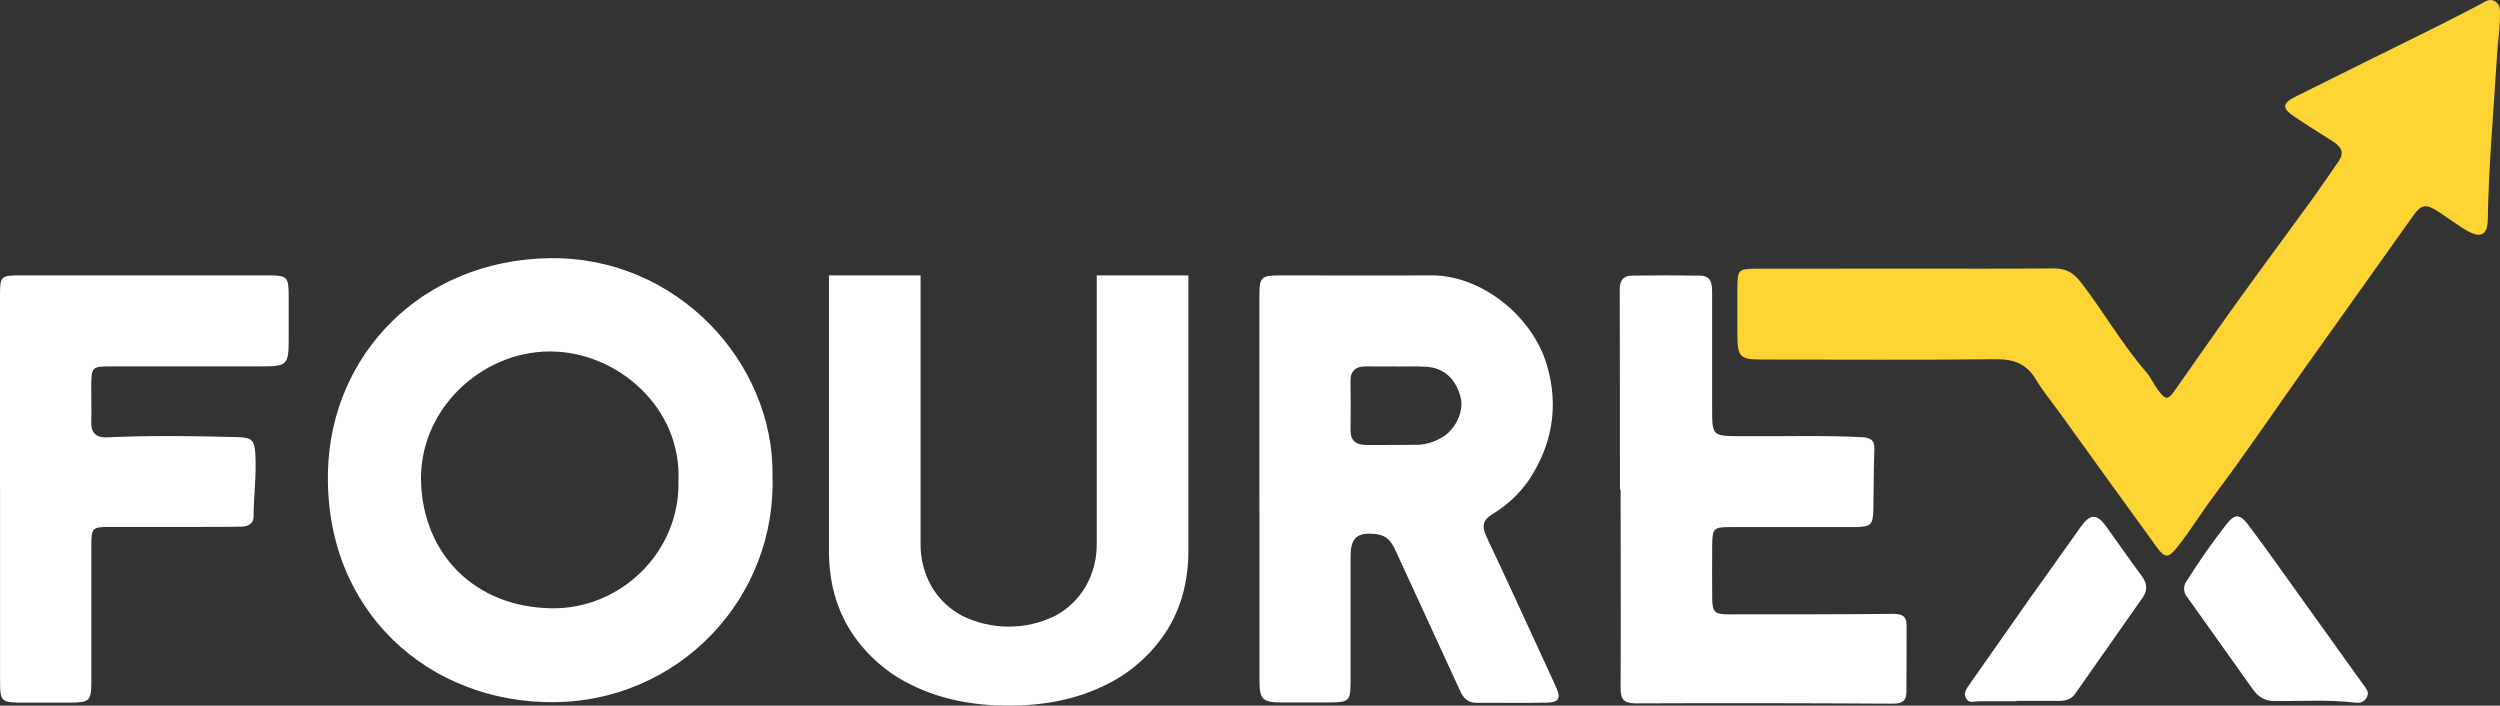
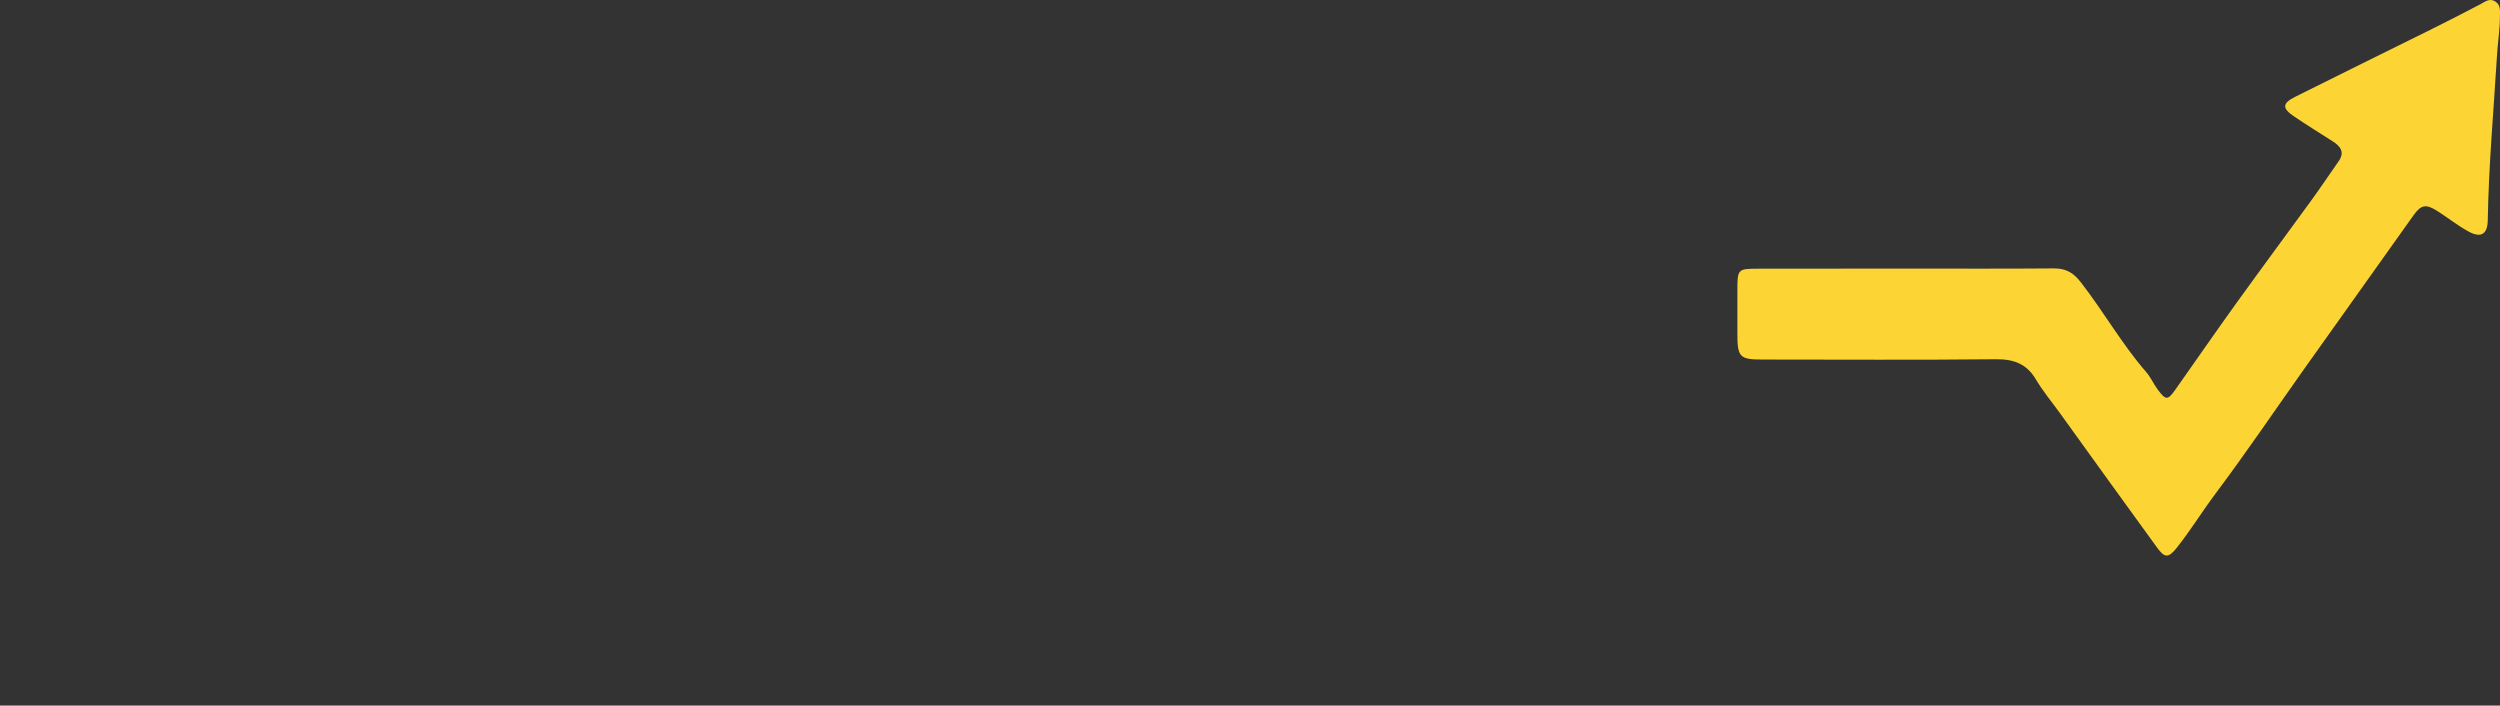
<svg xmlns="http://www.w3.org/2000/svg" viewBox="0 0 85.03 24">
  <rect x="0" y="0" width="85.03" height="24" fill="#333333" stroke="none" />
  <g>
    <path d="M 64.845 9.135 C 66.514 9.135 68.185 9.143 69.855 9.129 C 70.276 9.129 70.522 9.274 70.786 9.617 C 71.553 10.608 72.171 11.704 72.994 12.652 C 73.149 12.83 73.247 13.058 73.389 13.251 C 73.662 13.618 73.729 13.619 73.98 13.264 C 74.674 12.284 75.355 11.293 76.057 10.319 C 76.897 9.151 77.756 7.996 78.601 6.832 C 78.923 6.387 79.23 5.932 79.543 5.482 C 79.759 5.173 79.603 4.973 79.336 4.805 C 78.903 4.527 78.464 4.256 78.037 3.968 C 77.61 3.681 77.617 3.515 78.073 3.288 C 79.596 2.524 81.126 1.776 82.65 1.019 C 83.22 0.737 83.786 0.447 84.348 0.151 C 84.516 0.063 84.672 -0.073 84.866 0.048 C 85.059 0.168 85.029 0.373 85.027 0.563 C 85.027 1.026 84.947 1.484 84.924 1.946 C 84.811 3.793 84.645 5.636 84.614 7.487 C 84.605 7.981 84.375 8.106 83.942 7.865 C 83.582 7.664 83.258 7.406 82.907 7.183 C 82.512 6.928 82.349 6.958 82.088 7.323 C 80.853 9.055 79.62 10.787 78.389 12.521 C 77.378 13.946 76.399 15.396 75.351 16.793 C 74.897 17.397 74.505 18.043 74.034 18.633 C 73.757 18.98 73.629 18.987 73.367 18.625 C 72.266 17.114 71.175 15.594 70.081 14.077 C 69.801 13.687 69.489 13.316 69.245 12.905 C 68.925 12.366 68.483 12.211 67.87 12.219 C 65.236 12.246 62.6 12.23 59.965 12.229 C 59.163 12.229 59.092 12.155 59.092 11.338 L 59.092 9.845 C 59.092 9.16 59.114 9.14 59.777 9.139 Z" fill="rgb(252,213,53)" />
-     <path d="M 26.274 16.171 C 26.309 17.165 26.144 18.157 25.788 19.086 C 25.432 20.017 24.893 20.866 24.203 21.584 C 23.512 22.303 22.685 22.877 21.77 23.271 C 20.853 23.666 19.867 23.873 18.869 23.882 C 14.591 23.929 11.027 20.788 11.155 16.018 C 11.259 12.077 14.307 8.854 18.674 8.782 C 23.022 8.706 26.327 12.335 26.275 16.171 Z M 23.074 16.377 C 23.202 13.872 20.995 11.95 18.702 11.954 C 16.374 11.954 14.237 13.932 14.321 16.411 C 14.402 18.823 16.123 20.651 18.763 20.689 C 21.094 20.724 23.123 18.792 23.076 16.378 Z M 42.834 16.587 L 42.834 10.099 C 42.834 9.413 42.88 9.367 43.567 9.366 C 45.273 9.366 46.981 9.376 48.682 9.366 C 50.383 9.355 52.124 10.751 52.613 12.416 C 53.027 13.825 52.795 15.133 51.992 16.341 C 51.665 16.807 51.244 17.198 50.756 17.488 C 50.416 17.704 50.399 17.914 50.559 18.255 C 51.355 19.945 52.131 21.643 52.912 23.34 C 53.1 23.752 53.035 23.887 52.602 23.898 C 51.81 23.917 51.017 23.898 50.222 23.905 C 49.943 23.905 49.783 23.761 49.672 23.52 C 48.963 21.973 48.25 20.435 47.542 18.891 C 47.391 18.561 47.272 18.229 46.825 18.169 C 46.179 18.087 45.937 18.272 45.936 18.918 L 45.936 23.192 C 45.936 23.842 45.882 23.888 45.224 23.892 L 43.622 23.892 C 42.935 23.892 42.838 23.799 42.837 23.125 L 42.837 17.666 Z M 47.513 12.462 C 47.169 12.462 46.825 12.47 46.479 12.462 C 46.133 12.454 45.927 12.589 45.934 12.969 C 45.942 13.52 45.942 14.069 45.934 14.619 C 45.928 15.001 46.13 15.135 46.479 15.135 C 47.064 15.135 47.649 15.135 48.237 15.128 C 48.513 15.113 48.782 15.032 49.021 14.891 C 49.476 14.652 49.79 14.023 49.687 13.556 C 49.542 12.901 49.107 12.499 48.495 12.474 C 48.167 12.454 47.84 12.466 47.513 12.466 Z M 0 16.595 L 0 10.058 C 0 9.392 0.023 9.367 0.697 9.366 L 9.066 9.366 C 9.79 9.366 9.819 9.403 9.819 10.127 L 9.819 11.571 C 9.819 12.396 9.753 12.461 8.948 12.461 L 3.835 12.461 C 3.105 12.461 3.105 12.461 3.103 13.216 C 3.103 13.594 3.115 13.973 3.103 14.351 C 3.091 14.73 3.284 14.891 3.635 14.875 C 5.114 14.807 6.593 14.828 8.072 14.867 C 8.547 14.88 8.652 14.956 8.683 15.413 C 8.729 16.135 8.629 16.849 8.625 17.567 C 8.625 17.833 8.417 17.907 8.196 17.912 C 7.765 17.921 7.335 17.92 6.905 17.921 L 3.755 17.921 C 3.135 17.921 3.107 17.954 3.107 18.556 L 3.107 23.137 C 3.107 23.852 3.062 23.894 2.346 23.898 L 0.849 23.898 C 0.012 23.898 0.002 23.886 0.002 23.072 L 0.002 16.588 Z M 55.097 16.644 C 55.097 14.375 55.097 12.113 55.09 9.849 C 55.09 9.539 55.212 9.38 55.495 9.375 C 56.27 9.362 57.045 9.362 57.819 9.375 C 58.208 9.375 58.233 9.664 58.233 9.956 L 58.233 13.87 C 58.233 14.831 58.233 14.826 59.175 14.836 C 60.552 14.85 61.929 14.8 63.306 14.868 C 63.596 14.882 63.762 14.944 63.751 15.28 C 63.728 15.948 63.728 16.621 63.717 17.286 C 63.707 17.861 63.645 17.926 63.05 17.927 L 58.865 17.927 C 58.279 17.927 58.244 17.967 58.235 18.53 C 58.235 19.132 58.227 19.732 58.235 20.333 C 58.242 20.826 58.311 20.896 58.815 20.896 C 60.677 20.896 62.54 20.896 64.394 20.879 C 64.704 20.879 64.848 20.961 64.847 21.268 C 64.847 22.023 64.847 22.778 64.84 23.536 C 64.84 23.826 64.704 23.936 64.382 23.933 C 61.471 23.915 58.562 23.911 55.652 23.923 C 55.224 23.923 55.118 23.789 55.12 23.399 C 55.131 21.152 55.12 18.904 55.12 16.656 Z M 80.17 23.905 C 79.191 23.783 78.263 23.856 77.336 23.842 C 77.006 23.842 76.785 23.675 76.612 23.429 C 75.866 22.384 75.125 21.336 74.38 20.29 C 74.258 20.138 74.253 19.922 74.37 19.766 C 74.789 19.098 75.242 18.452 75.726 17.83 C 76.009 17.476 76.17 17.467 76.451 17.83 C 76.916 18.443 77.36 19.068 77.809 19.696 C 78.669 20.892 79.526 22.089 80.382 23.288 C 80.472 23.414 80.589 23.535 80.508 23.7 C 80.449 23.833 80.314 23.915 80.17 23.905 Z M 68.583 23.851 L 67.294 23.851 C 67.145 23.851 66.974 23.933 66.873 23.759 C 66.773 23.586 66.873 23.436 66.977 23.291 C 67.648 22.338 68.313 21.381 68.985 20.429 C 69.578 19.59 70.177 18.755 70.772 17.918 C 71.09 17.471 71.316 17.463 71.636 17.906 C 72.038 18.462 72.425 19.028 72.835 19.576 C 73.025 19.831 73.06 20.063 72.875 20.327 C 72.106 21.418 71.339 22.51 70.575 23.604 C 70.442 23.791 70.247 23.838 70.032 23.838 L 68.583 23.838 L 68.583 23.851 Z M 37.302 9.366 L 40.419 9.366 L 40.419 18.736 C 40.419 19.789 40.164 20.709 39.653 21.499 C 39.125 22.302 38.382 22.941 37.511 23.341 C 36.594 23.78 35.525 24 34.307 24 C 33.088 24 32.018 23.78 31.095 23.34 C 30.224 22.941 29.483 22.303 28.956 21.499 C 28.448 20.71 28.194 19.789 28.194 18.736 L 28.194 9.366 L 31.311 9.366 L 31.311 18.476 C 31.3 18.988 31.428 19.493 31.68 19.942 C 31.929 20.369 32.293 20.717 32.73 20.946 C 33.221 21.188 33.761 21.313 34.309 21.313 C 34.856 21.313 35.395 21.188 35.887 20.946 C 36.322 20.716 36.684 20.366 36.931 19.939 C 37.183 19.49 37.312 18.985 37.302 18.473 Z" fill="rgb(255,255,255)" />
  </g>
</svg>